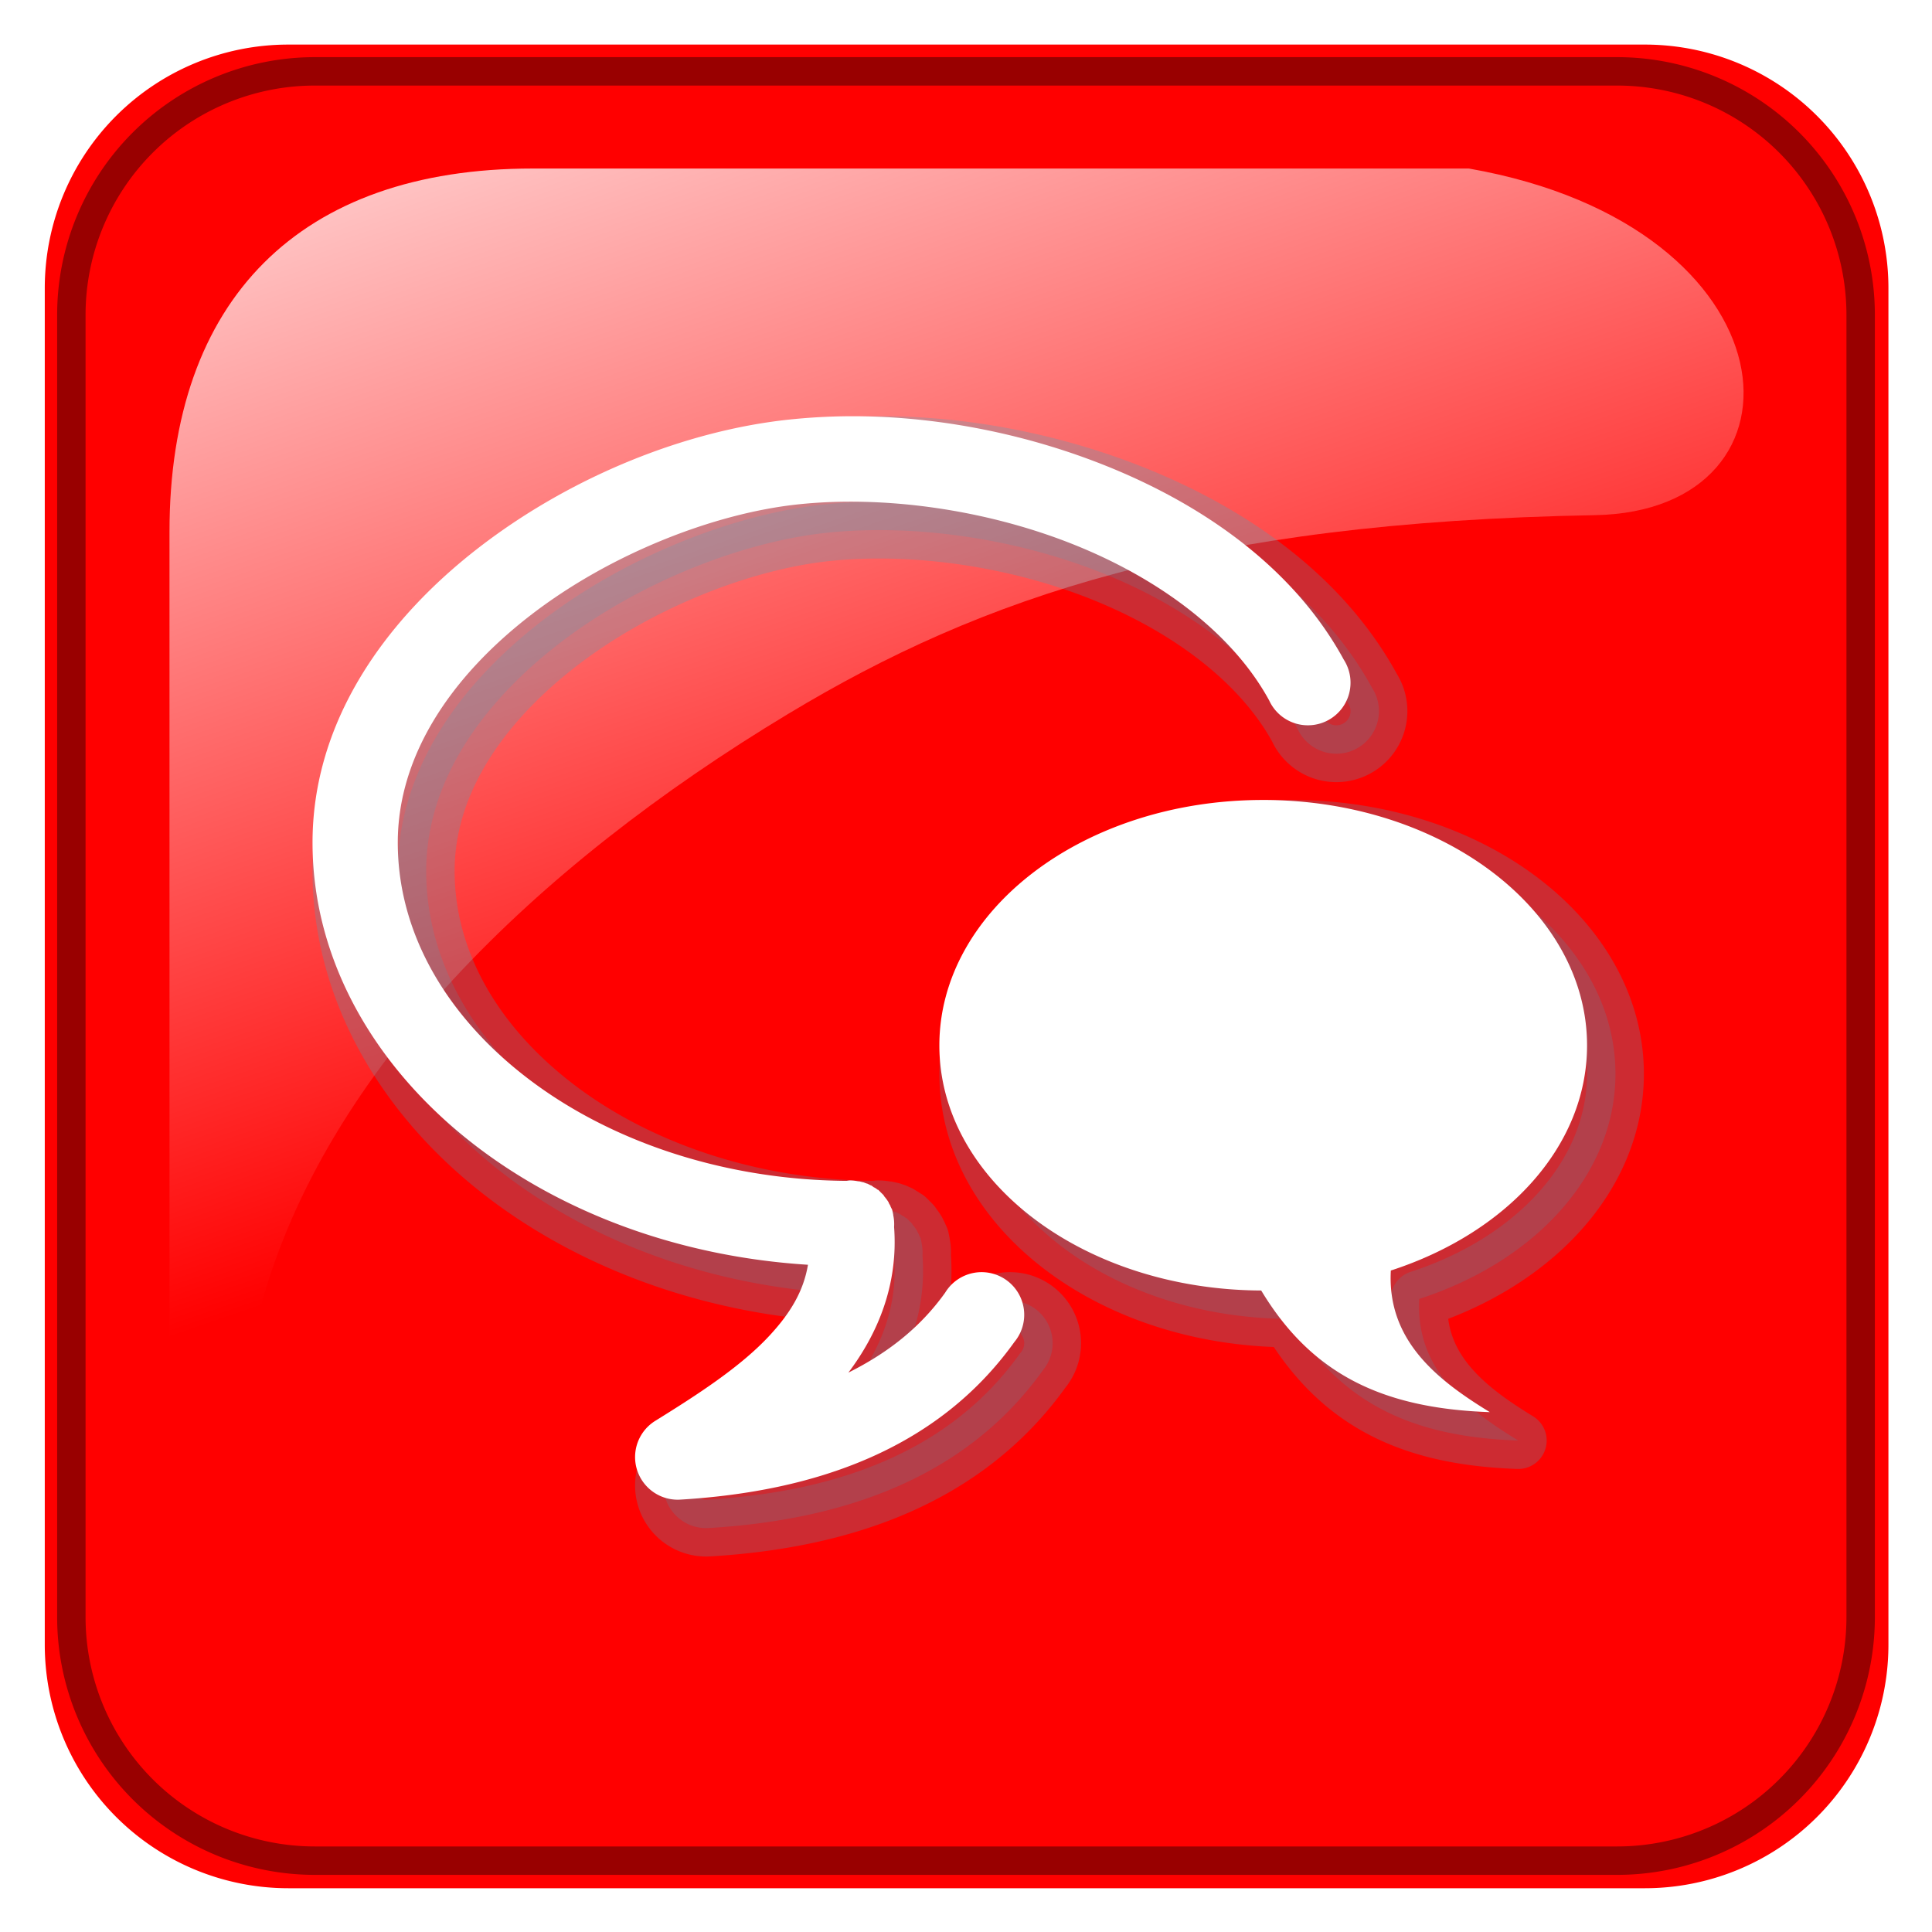
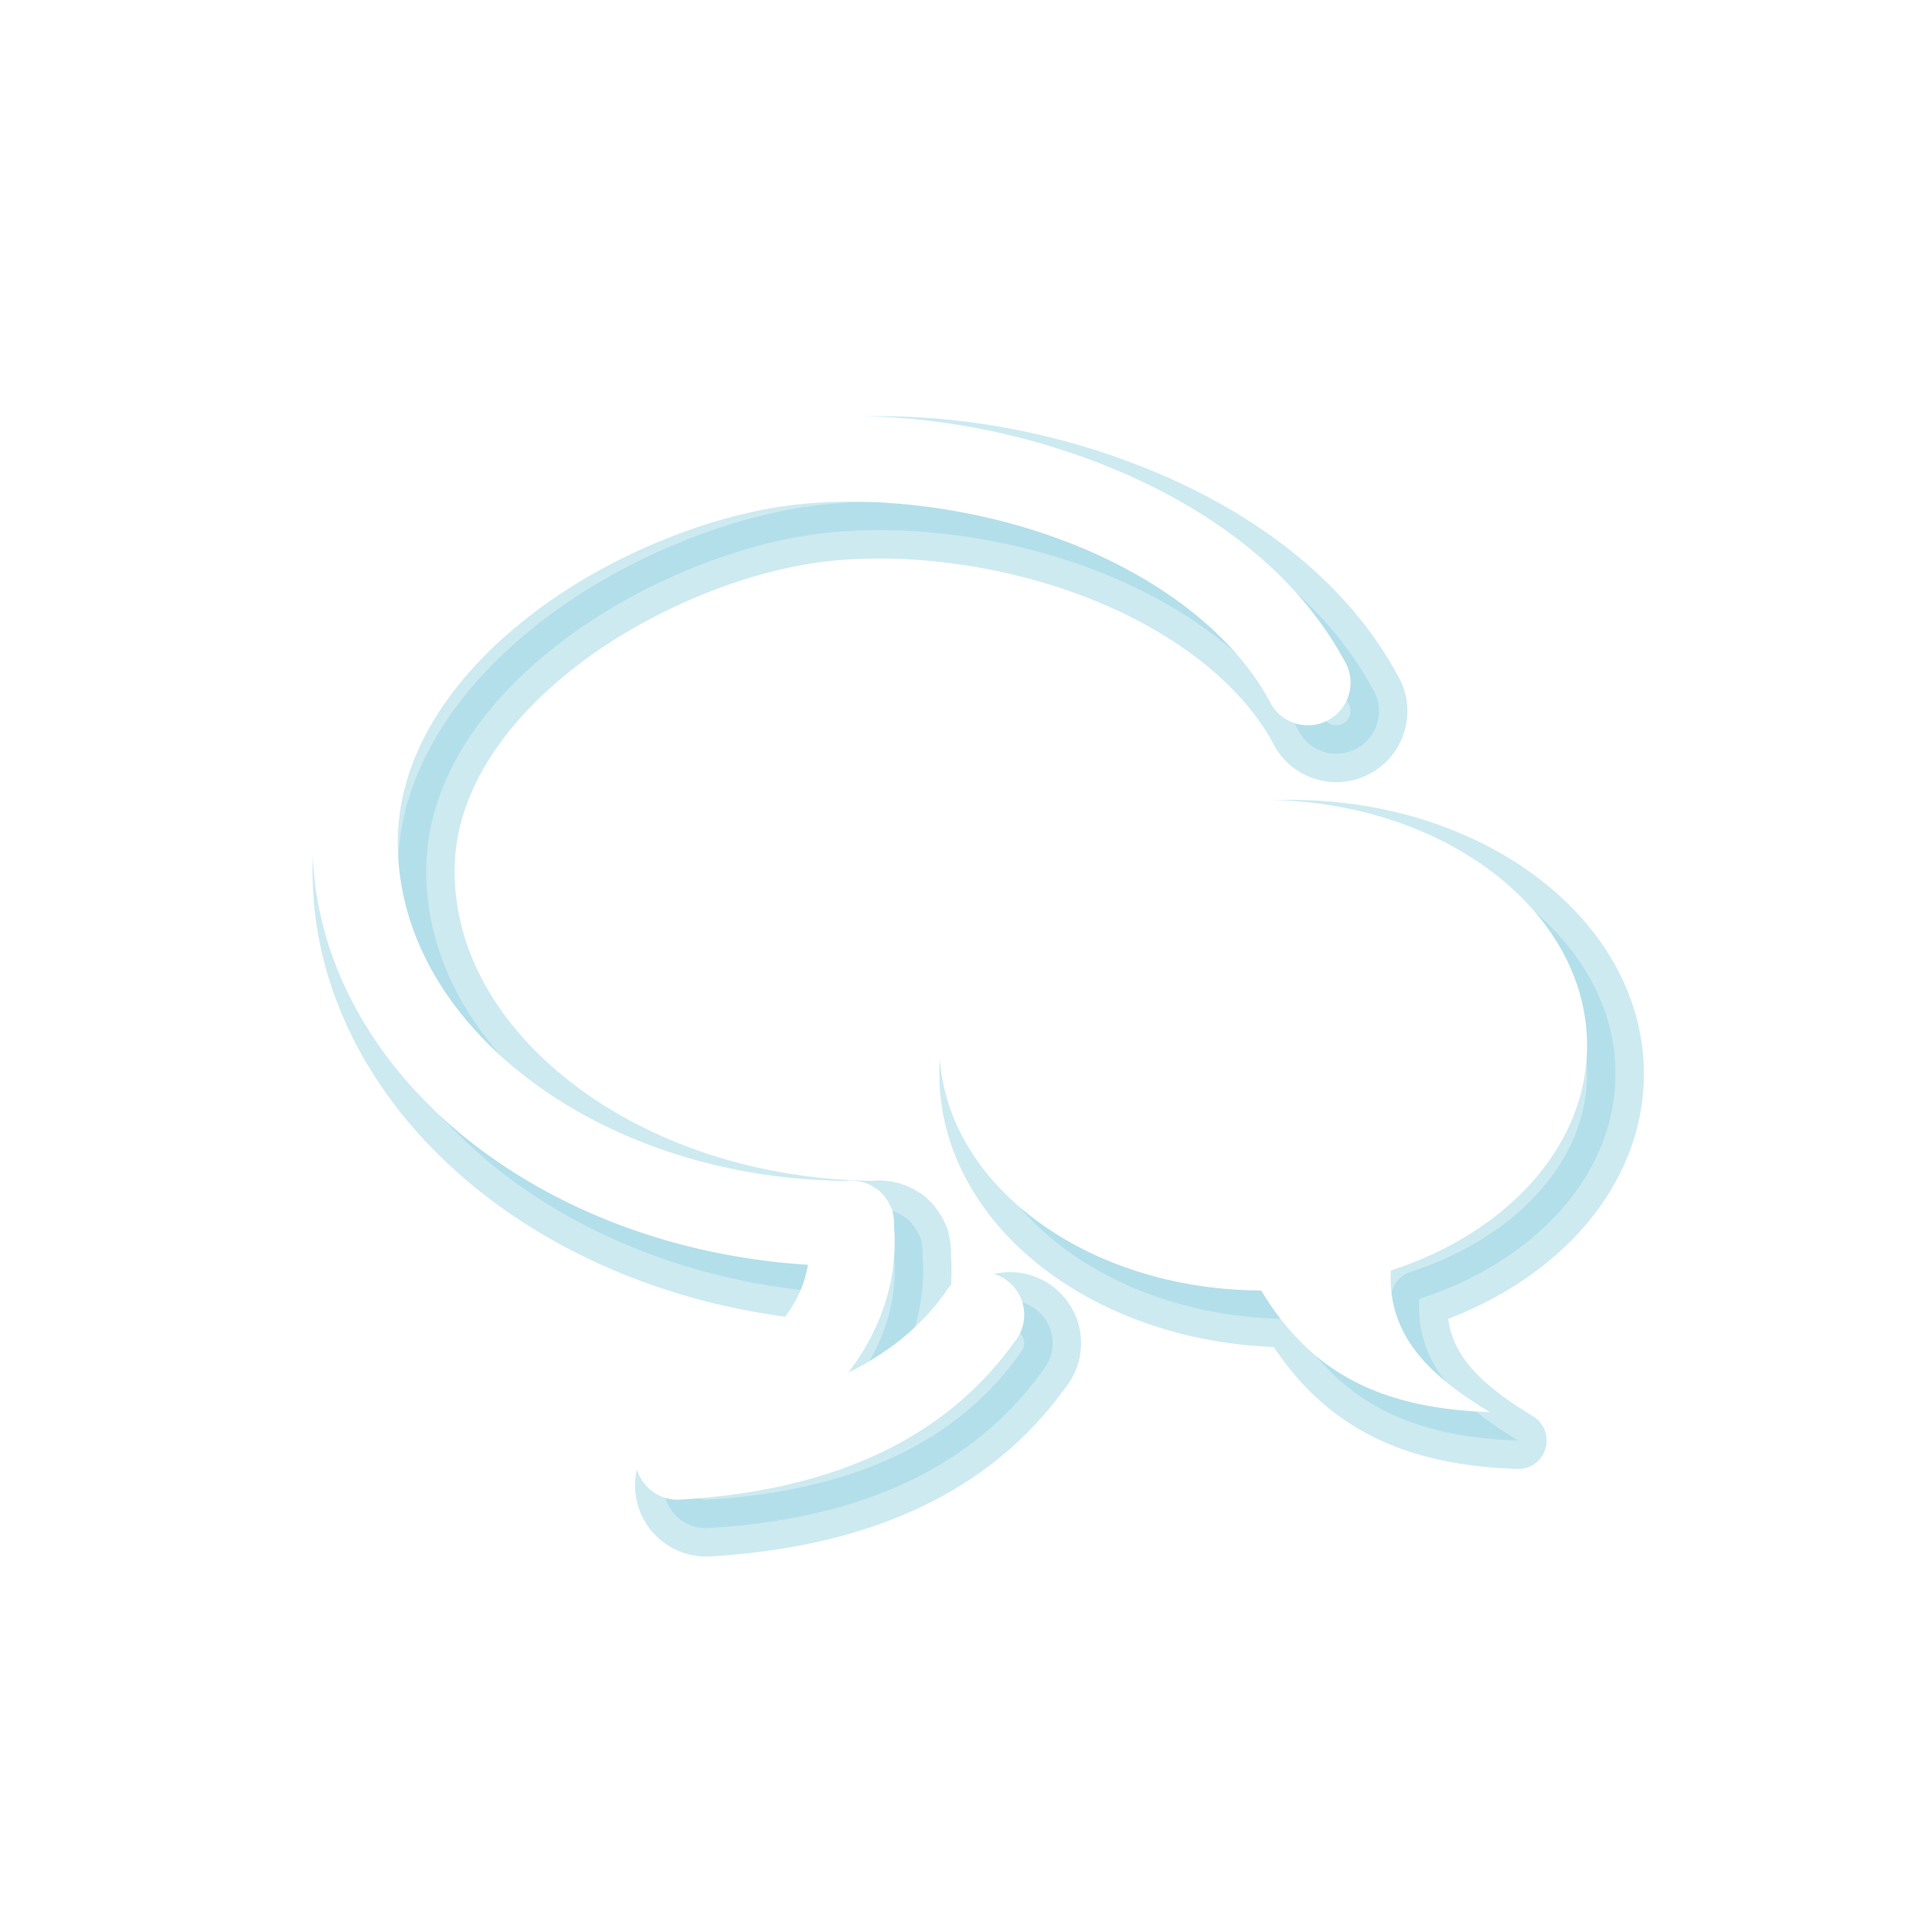
<svg xmlns="http://www.w3.org/2000/svg" viewBox="0 0 136 136">
  <defs>
    <filter id="filter11090-4">
      <feGaussianBlur stdDeviation="1.26" />
    </filter>
    <filter id="filter11146-0">
      <feGaussianBlur stdDeviation="1.55" />
    </filter>
    <filter id="filter4806">
      <feGaussianBlur stdDeviation="1.245" />
    </filter>
    <linearGradient gradientTransform="matrix(-.591,0,0,.591,350.311,149.561)" gradientUnits="userSpaceOnUse" id="linearGradient3592" x1="-344.153" x2="-395.849" y1="274.711" y2="425.4">
      <stop offset="0" stop-color="#fff" />
      <stop offset="1" stop-color="#fff" stop-opacity="0" />
    </linearGradient>
  </defs>
  <g transform="translate(-515.336,-300.489)">
-     <path d="m536.969,332.47h92.711a16.645,16.645 0 0,1 16.645,16.645v92.711a16.645,16.645 0 0,1 -16.645,16.645h-92.711a16.645,16.645 0 0,1 -16.645-16.645v-92.711a16.645,16.645 0 0,1 16.645-16.645" fill="#f00" filter="url(#filter11090-4)" transform="matrix(1.03,0,0,1.03,-17.446,-38.817)" />
-     <path d="m537.502,305.512h91.669a17.143,17.143 0 0,1 17.143,17.143v91.669a17.143,17.143 0 0,1 -17.143,17.143h-91.669a17.143,17.143 0 0,1 -17.143-17.143v-91.669a17.143,17.143 0 0,1 17.143-17.143" fill="#f00" opacity=".8" stroke="#800000" stroke-width="2" />
    <path d="m617.79,338.47h-65.894c-16.383,0-25.573,9.19-25.573,25.573v63.898c.53,12.789 2.57,4.704 6.453-9.459 4.513-16.46 19.209-30.846 37.107-41.627 13.661-8.229 28.951-13.484 56.784-13.984 15.785-.283 14.391-20.321-8.877-24.401z" fill="url(#linearGradient3592)" fill-rule="evenodd" filter="url(#filter11146-0)" transform="matrix(1,0,0,1,.944,-26.118)" />
    <path d="m578.43,331.801c-1.858-.047-3.712.032-5.5.219-7.26.758-15.351,3.963-21.906,9.031s-11.688,12.207-11.688,20.75c0,8.401 4.51,15.963 11.406,21.281 6.207,4.786 14.409,7.869 23.469,8.438-.317,1.897-1.272,3.442-2.719,5-2.046,2.203-5.073,4.152-8,5.969a3,3 0 0,0 1.75,5.562c9.383-.564 18.053-3.484 23.5-11.094a3,3 0 1,0 -4.875-3.469c-1.817,2.538-4.14,4.288-6.812,5.625 2.077-2.753 3.521-6.199 3.219-10.25a3,3 0 0,0 -.062-.844 3,3 0 0,0 0-.031 3,3 0 0,0 -.062-.281 3,3 0 0,0 0-.031 3,3 0 0,0 -.125-.25 3,3 0 0,0 0-.031 3,3 0 0,0 -.125-.219 3,3 0 0,0 0-.031 3,3 0 0,0 -.344-.469 3,3 0 0,0 0-.031 3,3 0 0,0 -.188-.188 3,3 0 0,0 -.031-.031 3,3 0 0,0 -.188-.188 3,3 0 0,0 -.031,0 3,3 0 0,0 -.219-.156 3,3 0 0,0 -.031,0 3,3 0 0,0 -.219-.156 3,3 0 0,0 -.031,0 3,3 0 0,0 -.25-.125 3,3 0 0,0 -.031,0 3,3 0 0,0 -.25-.094 3,3 0 0,0 -.031,0 3,3 0 0,0 -.25-.062 3,3 0 0,0 -.062,0 3,3 0 0,0 -.594-.062 3,3 0 0,0 -.219.031h-.062c-8.854-.08-16.815-2.921-22.469-7.281-5.735-4.423-9.062-10.261-9.062-16.531 0-6.128 3.746-11.672 9.344-16s12.946-7.193 18.875-7.812c6.039-.631 13.163.364 19.312,2.812s11.259,6.312 13.812,11a3,3 0 1,0 5.25-2.875c-3.471-6.372-9.767-10.87-16.844-13.688-5.308-2.113-11.083-3.297-16.656-3.438zm27.812,27c-12.597,0-22.781,7.75-22.781,17.281 0,9.499 10.118,17.198 22.656,17.25 3.517,5.837 8.457,8.299 16.094,8.562-3.683-2.25-7.245-5.034-6.969-9.969 8.135-2.637 13.812-8.723 13.812-15.844 0-9.531-10.216-17.281-22.812-17.281z" fill="#37abc8" filter="url(#filter4806)" opacity=".5" stroke="#37abc8" stroke-linecap="round" stroke-linejoin="round" stroke-width="4" />
    <path d="m576.43,329.801c-1.858-.047-3.712.032-5.5.219-7.26.758-15.351,3.963-21.906,9.031s-11.688,12.207-11.688,20.75c0,8.401 4.51,15.963 11.406,21.281 6.207,4.786 14.409,7.869 23.469,8.438-.317,1.897-1.272,3.442-2.719,5-2.046,2.203-5.073,4.152-8,5.969a3,3 0 0,0 1.75,5.562c9.383-.564 18.053-3.484 23.5-11.094a3,3 0 1,0 -4.875-3.469c-1.817,2.538-4.14,4.288-6.812,5.625 2.077-2.753 3.521-6.199 3.219-10.25a3,3 0 0,0 -.062-.844 3,3 0 0,0 0-.031 3,3 0 0,0 -.062-.281 3,3 0 0,0 0-.031 3,3 0 0,0 -.125-.25 3,3 0 0,0 0-.031 3,3 0 0,0 -.125-.219 3,3 0 0,0 0-.031 3,3 0 0,0 -.344-.469 3,3 0 0,0 0-.031 3,3 0 0,0 -.188-.188 3,3 0 0,0 -.031-.031 3,3 0 0,0 -.188-.188 3,3 0 0,0 -.031,0 3,3 0 0,0 -.219-.156 3,3 0 0,0 -.031,0 3,3 0 0,0 -.219-.156 3,3 0 0,0 -.031,0 3,3 0 0,0 -.25-.125 3,3 0 0,0 -.031,0 3,3 0 0,0 -.25-.094 3,3 0 0,0 -.031,0 3,3 0 0,0 -.25-.062 3,3 0 0,0 -.062,0 3,3 0 0,0 -.594-.062 3,3 0 0,0 -.219.031h-.062c-8.854-.08-16.815-2.921-22.469-7.281-5.736-4.423-9.063-10.261-9.063-16.532 0-6.128 3.746-11.672 9.344-16s12.946-7.193 18.875-7.812c6.039-.631 13.163.364 19.312,2.812s11.259,6.312 13.812,11a3,3 0 1,0 5.25-2.875c-3.471-6.372-9.767-10.87-16.844-13.688-5.308-2.113-11.083-3.297-16.656-3.438zm27.812,27c-12.597,0-22.781,7.75-22.781,17.281 0,9.499 10.118,17.198 22.656,17.25 3.517,5.837 8.457,8.299 16.094,8.562-3.683-2.25-7.245-5.034-6.969-9.969 8.135-2.637 13.812-8.723 13.812-15.844 0-9.531-10.216-17.281-22.812-17.281z" fill="#fff" />
  </g>
</svg>